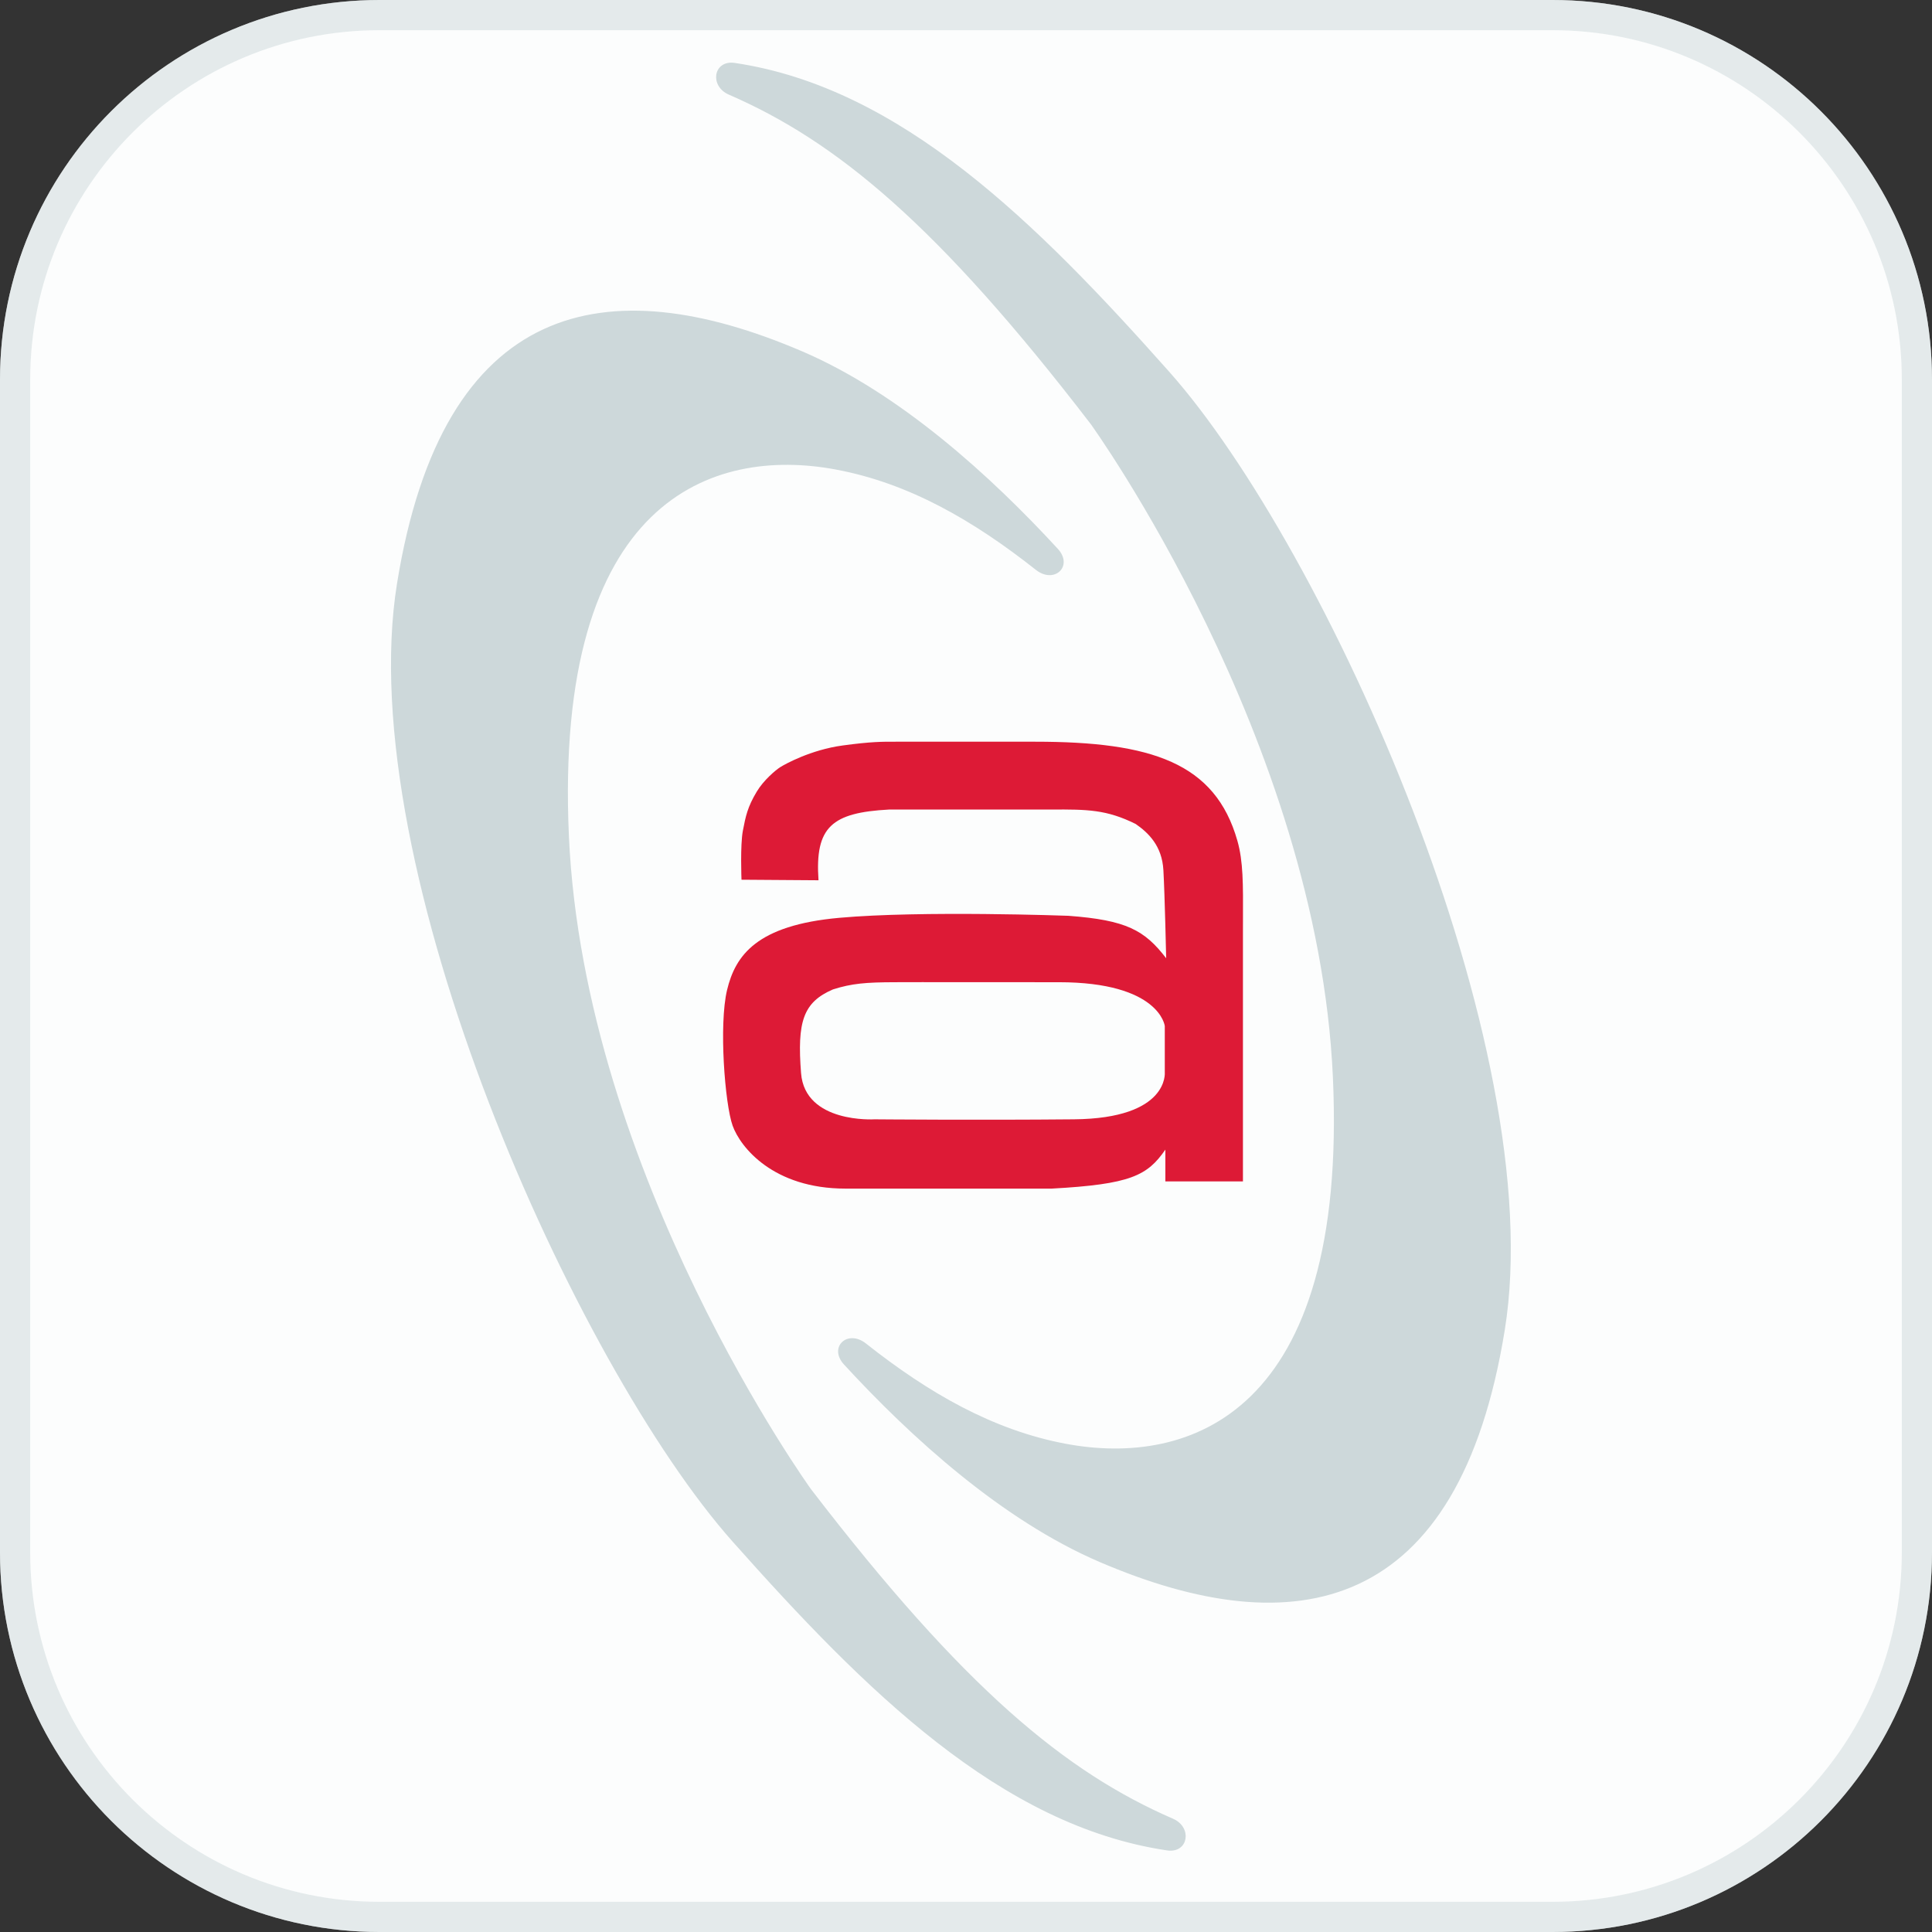
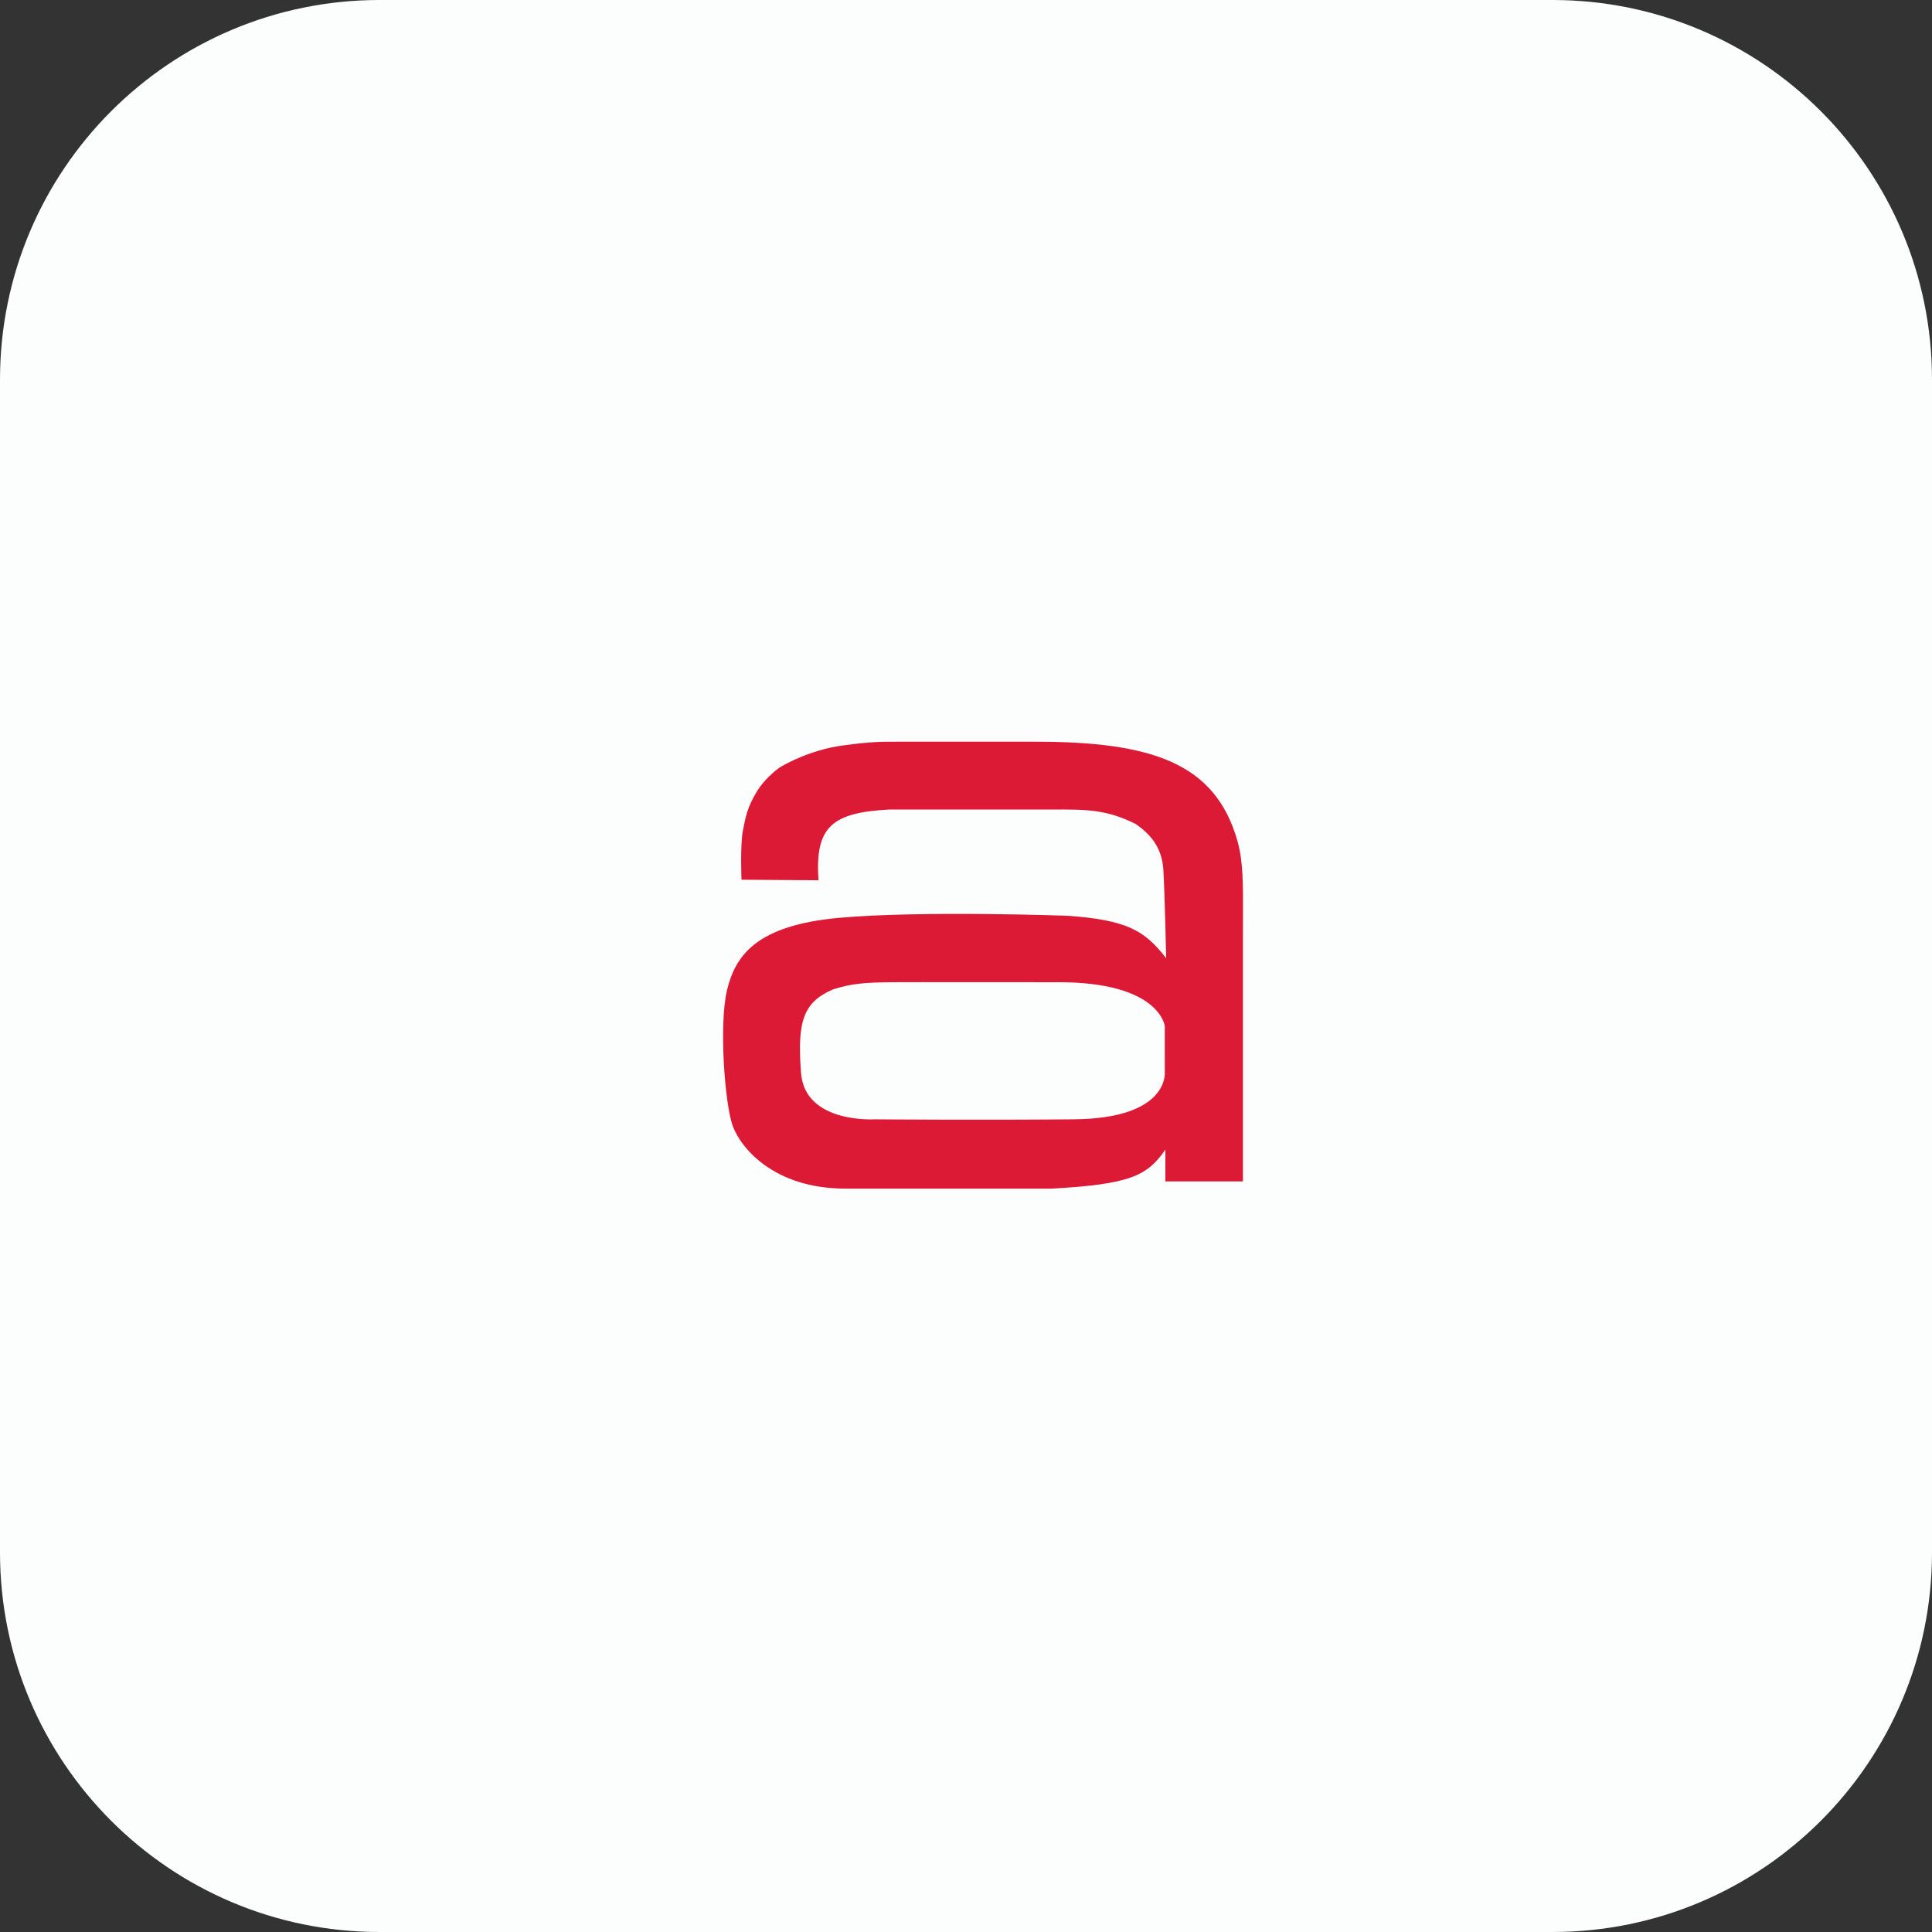
<svg xmlns="http://www.w3.org/2000/svg" width="64" height="64" viewBox="0 0 64 64" fill="none">
  <rect x="0" y="0" width="64" height="64" fill="#333333" stroke="none" />
  <path d="M0 12.574C0 5.63 5.63 0 12.574 0H51.426C58.37 0 64 5.63 64 12.574V51.426C64 58.37 58.37 64 51.426 64H12.574C5.63 64 0 58.37 0 51.426V12.574Z" fill="#FCFDFD" />
-   <path d="M12.574 0.5H51.426C58.094 0.5 63.5 5.906 63.5 12.574V51.426C63.5 58.094 58.094 63.5 51.426 63.5H12.574C5.906 63.5 0.5 58.094 0.5 51.426V12.574C0.5 5.906 5.906 0.5 12.574 0.5Z" stroke="#CDD8DA" stroke-opacity="0.5" />
-   <path d="M26.552 11.682C29.784 13.067 32.799 15.813 35.007 18.214C35.493 18.743 34.909 19.285 34.345 18.84C32.261 17.194 30.125 15.961 27.7 15.507C23.616 14.742 18.293 16.463 18.798 27.7C19.302 38.937 26.828 49.361 26.828 49.361C31.911 55.982 35.27 58.742 38.839 60.292C39.441 60.554 39.319 61.346 38.669 61.25C33.187 60.437 28.696 55.976 24.304 51.035C19.119 45.201 11.685 28.704 13.2 19.332C14.714 9.96 20.082 8.908 26.552 11.682Z" fill="#CDD8DA" stroke="#CDD8DA" stroke-width="0.096" />
-   <path d="M36.448 51.7C33.216 50.315 30.201 47.569 27.993 45.168C27.507 44.639 28.091 44.096 28.655 44.542C30.738 46.188 32.875 47.42 35.3 47.875C39.384 48.64 44.707 46.919 44.202 35.682C43.698 24.445 36.172 14.021 36.172 14.021C31.089 7.399 27.73 4.64 24.162 3.09C23.559 2.828 23.681 2.035 24.331 2.132C29.813 2.945 34.304 7.406 38.696 12.347C43.881 18.181 51.315 34.678 49.8 44.05C48.286 53.421 42.918 54.474 36.448 51.7Z" fill="#CDD8DA" stroke="#CDD8DA" stroke-width="0.096" />
  <path fill-rule="evenodd" clip-rule="evenodd" d="M24.563 29.142C24.563 29.142 24.517 27.994 24.609 27.516C24.701 27.038 24.763 26.733 25.068 26.225C25.297 25.842 25.696 25.508 25.848 25.412C26 25.316 26.857 24.838 27.913 24.695C28.857 24.566 29.25 24.568 29.683 24.57C29.735 24.57 29.787 24.57 29.84 24.57L34.291 24.57C38.145 24.57 40.256 25.268 40.99 27.851C41.184 28.531 41.181 29.291 41.175 30.475C41.175 30.629 41.174 30.79 41.174 30.959V35.692V39.135H38.604V38.083C38.008 38.944 37.457 39.231 34.842 39.374H28.005C25.619 39.374 24.526 38.007 24.269 37.289C24.012 36.571 23.81 33.942 24.085 32.795C24.361 31.647 25.068 30.649 27.802 30.404C30.537 30.158 35.392 30.337 35.392 30.337C37.319 30.48 37.916 30.815 38.631 31.743C38.631 31.743 38.585 29.639 38.539 28.826C38.494 28.013 38.035 27.583 37.622 27.296C36.658 26.817 36.021 26.81 34.823 26.817H29.454C27.559 26.919 26.991 27.385 27.114 29.16L24.563 29.142ZM31.921 32.536C32.697 32.536 33.703 32.537 35.071 32.537C38.421 32.537 38.585 33.989 38.585 33.989V35.52C38.585 35.52 38.742 37.05 35.576 37.079C32.41 37.109 28.968 37.079 28.968 37.079C28.968 37.079 26.666 37.223 26.536 35.549C26.404 33.85 26.601 33.203 27.592 32.776C28.218 32.577 28.685 32.541 29.61 32.537C30.158 32.534 30.797 32.535 31.921 32.536Z" fill="#DD1A36" />
</svg>